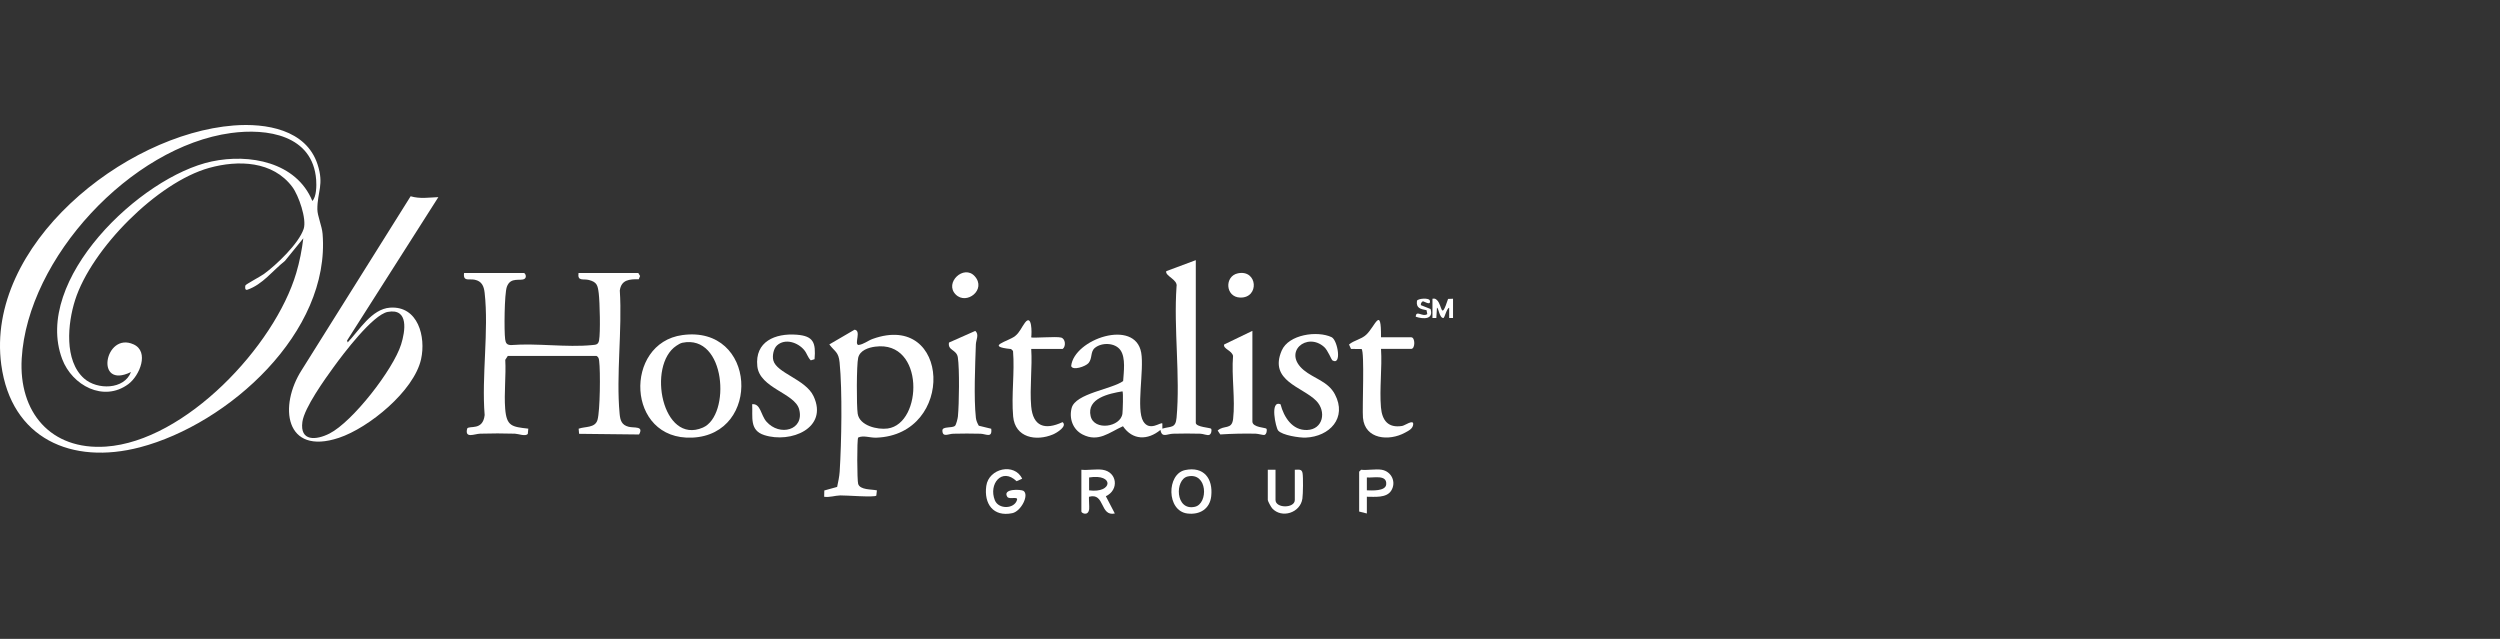
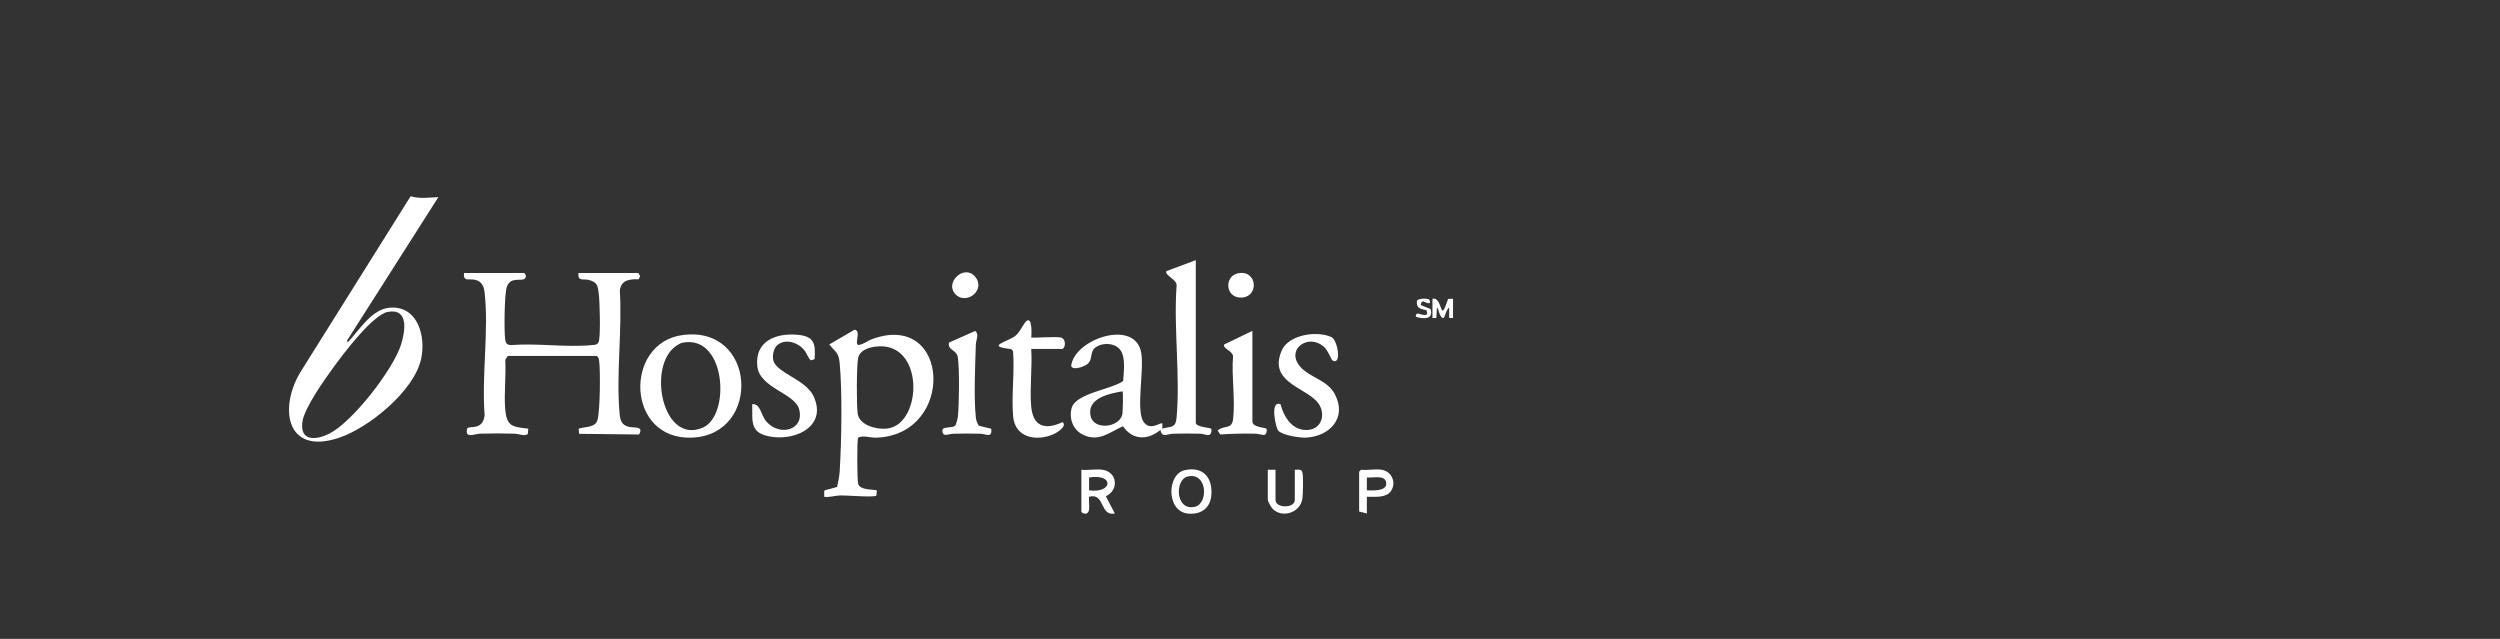
<svg xmlns="http://www.w3.org/2000/svg" width="180" height="46" viewBox="0 0 180 46" fill="none">
  <rect x="0" y="0" width="180" height="46" fill="#333333" stroke="none" />
-   <path d="M16.82 9.035C19.129 8.854 22.033 9.315 22.861 11.828C23.348 13.308 22.843 13.804 22.85 15.073C22.853 15.539 23.18 16.269 23.226 16.833C23.804 23.929 16.445 30.533 10.081 32.204C5.168 33.493 0.811 31.583 0.092 26.263C-1.068 17.662 8.932 9.656 16.82 9.035ZM22.489 14.47C22.788 14.161 22.795 13.373 22.764 12.944C22.521 9.712 19.227 9.222 16.623 9.579C9.438 10.561 1.986 18.572 1.563 25.814C1.337 29.675 3.644 32.427 7.626 32.155C13.341 31.763 19.771 24.921 21.33 19.656C21.571 18.845 21.736 17.997 21.839 17.157L20.511 18.79C19.623 19.489 18.921 20.476 17.811 20.861C17.622 20.924 17.639 20.661 17.67 20.549C17.69 20.474 18.775 19.893 18.998 19.731C19.901 19.076 21.511 17.537 21.863 16.482C22.098 15.779 21.505 14.071 21.046 13.458C19.644 11.585 17.15 11.508 15.06 12.089C11.321 13.13 6.583 17.924 5.408 21.603C4.875 23.27 4.603 25.96 6.052 27.248C7 28.088 8.94 28.063 9.432 26.786C6.778 28.088 7.545 23.852 9.618 24.795C10.764 25.316 10.066 27.043 9.239 27.657C7.458 28.977 5.192 27.747 4.48 25.859C2.331 20.165 10.099 12.721 15.244 11.625C17.958 11.047 21.334 11.665 22.489 14.47Z" fill="white" />
  <path d="M31.562 14.193L24.989 24.517L25.033 24.654C25.862 23.785 26.758 22.242 28.086 22.151C30.105 22.012 30.676 24.253 30.317 25.863C29.805 28.155 26.559 30.804 24.402 31.523C20.495 32.824 20.06 29.219 21.731 26.63L29.565 14.131C30.255 14.332 30.865 14.219 31.562 14.193ZM27.926 22.455C26.844 22.652 24.708 25.485 24.026 26.425C23.384 27.309 21.913 29.356 21.772 30.375C21.576 31.8 22.767 31.7 23.722 31.215C25.397 30.363 28.315 26.598 28.88 24.798C29.177 23.852 29.448 22.178 27.926 22.456V22.455Z" fill="white" />
  <path d="M41.655 19.656H45.96L46.086 19.871L45.991 20.105C45.32 20.098 44.736 20.135 44.626 20.914C44.81 23.767 44.351 26.989 44.613 29.798C44.657 30.269 44.76 30.599 45.259 30.727C45.66 30.83 46.373 30.651 46.012 31.283L41.694 31.235L41.663 30.867C42.125 30.695 42.848 30.828 43.02 30.233C43.209 29.578 43.234 26.724 43.14 25.993C43.12 25.836 43.106 25.712 42.951 25.626H36.562L36.379 25.907C36.443 27.051 36.285 28.296 36.373 29.426C36.474 30.697 36.857 30.728 38.038 30.863L38.003 31.235C37.855 31.448 37.316 31.233 37.075 31.225C36.27 31.199 35.373 31.199 34.568 31.225C34.156 31.238 33.443 31.602 33.639 30.851C33.808 30.615 34.765 31.036 34.895 29.886C34.668 27.098 35.201 23.82 34.895 21.09C34.841 20.599 34.689 20.246 34.179 20.14C33.772 20.054 33.328 20.302 33.413 19.655H37.718C37.811 19.655 37.957 19.947 37.767 20.075C37.481 20.267 36.761 19.9 36.493 20.653C36.314 21.154 36.292 23.831 36.371 24.428C36.407 24.7 36.488 24.835 36.787 24.845C38.659 24.696 40.793 25.027 42.631 24.846C42.891 24.82 43.072 24.828 43.132 24.513C43.239 23.943 43.187 21.744 43.109 21.116C43.036 20.545 42.987 20.31 42.399 20.158C41.996 20.054 41.566 20.284 41.653 19.654L41.655 19.656Z" fill="white" />
  <path d="M86.097 18.73V30.443C86.097 30.753 87.146 30.788 87.2 30.868C87.265 30.963 87.217 31.266 87.057 31.316C86.909 31.362 86.624 31.232 86.425 31.227C85.784 31.208 85.114 31.211 84.472 31.227C84.016 31.238 83.658 31.551 83.552 30.954C82.636 31.708 81.549 31.708 80.854 30.689C79.862 31.134 79.083 31.867 77.944 31.283C77.24 30.922 76.963 30.127 77.159 29.376C77.435 28.322 80.073 28.02 80.867 27.436C80.907 26.793 81.061 25.768 80.676 25.216C80.292 24.665 79.338 24.641 78.841 25.04C78.486 25.324 78.671 25.793 78.371 26.144C78.169 26.381 77.235 26.706 77.124 26.356C77.323 24.415 81.729 22.911 82.167 25.393C82.388 26.644 81.789 29.472 82.315 30.337C82.775 31.093 83.572 30.367 83.69 30.49V30.861C84.31 30.678 84.642 30.855 84.713 30.078C84.986 27.08 84.498 23.67 84.711 20.627C84.819 20.133 83.864 19.867 83.971 19.524L86.098 18.73H86.097ZM80.818 28.176C79.861 28.334 78.227 28.675 78.525 29.961C78.774 31.038 80.68 30.758 80.814 29.788C80.84 29.605 80.885 28.221 80.818 28.176Z" fill="white" />
  <path d="M63.137 35.306L63.096 35.681C62.993 35.831 60.885 35.657 60.493 35.67C60.107 35.682 59.734 35.824 59.34 35.768L59.35 35.314L60.274 35.058C60.345 34.717 60.434 34.31 60.456 33.965C60.588 31.863 60.656 28.144 60.451 26.092C60.374 25.325 60.11 25.331 59.711 24.798L61.528 23.738C62.038 23.802 61.49 24.762 61.8 24.84C62.181 24.799 62.483 24.527 62.836 24.4C68.424 22.398 68.811 31.309 63.095 31.512C62.627 31.528 62.18 31.325 61.789 31.502C61.693 31.639 61.709 34.6 61.789 34.847C61.934 35.287 62.754 35.22 63.138 35.306H63.137ZM63.022 24.958C62.535 25.022 61.916 25.218 61.788 25.761C61.669 26.266 61.666 29.235 61.754 29.79C61.89 30.652 63.181 30.955 63.916 30.852C66.445 30.498 66.583 24.49 63.022 24.959V24.958Z" fill="white" />
  <path d="M49.132 24.125C54.478 23.398 54.842 31.288 49.846 31.509C45.069 31.719 44.898 24.703 49.132 24.125ZM49.13 24.678C48.992 24.707 48.818 24.814 48.698 24.895C46.574 26.308 47.678 32.055 50.608 30.786C52.624 29.912 52.278 24.035 49.13 24.678Z" fill="white" />
  <path d="M95.922 25.94C95.875 25.911 95.599 25.218 95.346 24.99C94.11 23.873 92.315 25.355 93.872 26.65C94.602 27.256 95.622 27.457 96.113 28.39C97.008 30.088 95.733 31.434 94.011 31.508C93.564 31.527 92.311 31.34 92.025 30.996C91.857 30.793 91.409 28.783 92.199 29.109C92.436 30.023 93.038 30.996 94.107 30.96C95.271 30.922 95.516 29.616 94.767 28.855C93.771 27.844 91.339 27.426 92.283 25.24C92.787 24.073 94.854 23.793 95.874 24.276C96.318 24.486 96.629 26.375 95.922 25.939V25.94Z" fill="white" />
  <path d="M55.944 24.871C55.69 25.102 55.593 25.629 55.681 25.955C55.926 26.869 58.005 27.311 58.575 28.524C59.659 30.83 56.928 31.936 55.03 31.328C53.947 30.981 54.208 30.042 54.156 29.101C54.767 29.044 54.775 29.884 55.177 30.349C56.13 31.451 57.939 30.975 57.538 29.469C57.228 28.304 54.694 27.953 54.527 26.37C54.339 24.585 55.819 23.983 57.354 24.098C58.586 24.19 58.746 24.681 58.648 25.863L58.377 25.945C58.156 25.736 58.108 25.454 57.908 25.21C57.452 24.652 56.527 24.339 55.944 24.87V24.871Z" fill="white" />
  <path d="M74.248 25.12C74.335 26.453 74.131 27.928 74.244 29.244C74.371 30.719 75.239 30.984 76.503 30.393C76.868 30.687 76.094 31.162 75.821 31.277C74.59 31.796 73.084 31.511 72.947 29.985C72.81 28.458 73.065 26.795 72.938 25.272L72.8 25.132C70.879 24.938 72.592 24.59 73.09 24.194C73.425 23.926 73.563 23.544 73.797 23.235C74.305 22.564 74.296 23.983 74.247 24.288C74.323 24.363 76.064 24.205 76.405 24.306C76.721 24.399 76.755 24.943 76.516 25.121H74.247L74.248 25.12Z" fill="white" />
-   <path d="M99.433 24.285H101.609C101.903 24.285 101.903 25.119 101.609 25.119H99.433C99.522 26.482 99.314 27.988 99.429 29.335C99.51 30.273 99.947 30.832 100.955 30.668C101.155 30.636 101.768 30.178 101.751 30.538C101.735 30.866 101.428 31.007 101.161 31.153C100.016 31.78 98.271 31.641 98.133 30.077C98.073 29.398 98.262 25.325 98.034 25.13L97.272 25.123L97.129 24.806C97.493 24.492 97.998 24.444 98.367 24.1C99.016 23.495 99.452 21.954 99.432 24.286L99.433 24.285Z" fill="white" />
  <path d="M90.172 23.822V30.35C90.172 30.78 91.126 30.784 91.183 30.867C91.246 30.957 91.195 31.272 91.04 31.316C90.955 31.34 90.594 31.23 90.407 31.225C89.56 31.206 88.684 31.227 87.86 31.28L87.672 31.001C88.119 30.581 88.69 30.97 88.784 30.167C88.949 28.769 88.66 27.062 88.78 25.63C88.704 25.231 88.043 25.118 88.139 24.803L90.171 23.822H90.172Z" fill="white" />
  <path d="M70.475 30.652L71.369 30.87C71.455 31.574 70.984 31.239 70.594 31.228C69.95 31.209 69.285 31.213 68.641 31.228C68.274 31.236 67.865 31.516 67.852 31C67.843 30.676 68.567 30.847 68.763 30.656C68.848 30.572 68.956 30.128 68.97 29.983C69.056 29.118 69.092 26.543 68.964 25.729C68.874 25.155 68.222 25.25 68.327 24.664L70.217 23.826C70.519 24.075 70.273 24.469 70.262 24.794C70.213 26.29 70.106 28.649 70.263 30.078C70.286 30.29 70.371 30.473 70.474 30.654L70.475 30.652Z" fill="white" />
  <path d="M79.387 33.823C80.435 33.978 80.596 35.273 79.621 35.728L80.267 36.971C79.179 37.205 79.566 35.447 78.415 35.767C78.381 35.801 78.44 36.488 78.42 36.651C78.355 37.19 77.859 36.945 77.859 36.832V33.822C78.336 33.871 78.928 33.755 79.387 33.822V33.823ZM78.415 35.305C80.114 35.537 80.25 34.082 78.415 34.378V35.305Z" fill="white" />
  <path d="M85.331 33.844C86.674 33.567 87.344 34.45 87.209 35.721C87.109 36.648 86.383 37.08 85.493 36.972C83.975 36.788 83.991 34.12 85.332 33.844H85.331ZM85.516 34.305C84.577 34.515 84.608 36.808 86.031 36.489C87.009 36.269 86.952 33.983 85.516 34.305Z" fill="white" />
-   <path d="M73.596 34.469L73.193 34.647C72.138 33.63 71.159 34.852 71.63 36.021C71.898 36.686 73.034 36.656 73.225 35.997C73.31 35.705 72.679 35.992 72.525 35.774C72.143 35.162 73.529 35.228 73.695 35.344C74.114 35.638 73.517 36.819 72.881 36.949C71.509 37.233 70.835 36.27 71.012 34.988C71.189 33.71 73.052 33.303 73.596 34.468V34.469Z" fill="white" />
  <path d="M99.479 33.822C100.192 33.94 100.557 34.72 100.161 35.337C99.819 35.87 98.965 35.764 98.414 35.766V36.971L97.859 36.832V33.961L97.998 33.822C98.455 33.874 99.046 33.75 99.48 33.822H99.479ZM98.414 35.304C98.772 35.315 99.758 35.377 99.806 34.883C99.878 34.14 98.881 34.423 98.414 34.377V35.304Z" fill="white" />
  <path d="M91.837 33.823V35.999C91.837 36.61 93.226 36.61 93.226 35.999V33.823C93.48 33.824 93.724 33.744 93.782 34.054C93.839 34.364 93.82 35.565 93.773 35.898C93.627 36.929 92.285 37.349 91.601 36.605C91.516 36.514 91.281 36.081 91.281 35.999V33.823H91.837Z" fill="white" />
  <path d="M68.812 21.205C67.971 20.363 69.394 19.019 70.178 19.886C71.047 20.847 69.597 21.991 68.812 21.205Z" fill="white" />
  <path d="M89.129 19.679C90.555 19.385 90.693 21.466 89.293 21.425C88.216 21.392 88.15 19.882 89.129 19.679Z" fill="white" />
  <path d="M103.137 21.509C103.295 21.49 103.342 21.494 103.459 21.603C103.863 21.979 103.727 23.142 104.261 21.522L104.618 21.509V22.898H104.341L104.34 22.158C104.157 22.2 104.012 22.898 103.923 22.898C103.632 22.898 103.578 22.153 103.461 22.156L103.415 22.898H103.137V21.509Z" fill="white" />
  <path d="M102.304 21.971L103 22.248C103.237 23.02 102.471 22.984 101.934 22.805C101.96 22.283 102.414 22.855 102.764 22.616L102.712 22.334C102.282 22.254 101.948 22.192 102.021 21.662C102.06 21.492 102.904 21.414 102.951 21.65C103.031 22.045 102.523 21.68 102.448 21.696C102.367 21.713 102.273 21.87 102.304 21.971Z" fill="white" />
</svg>